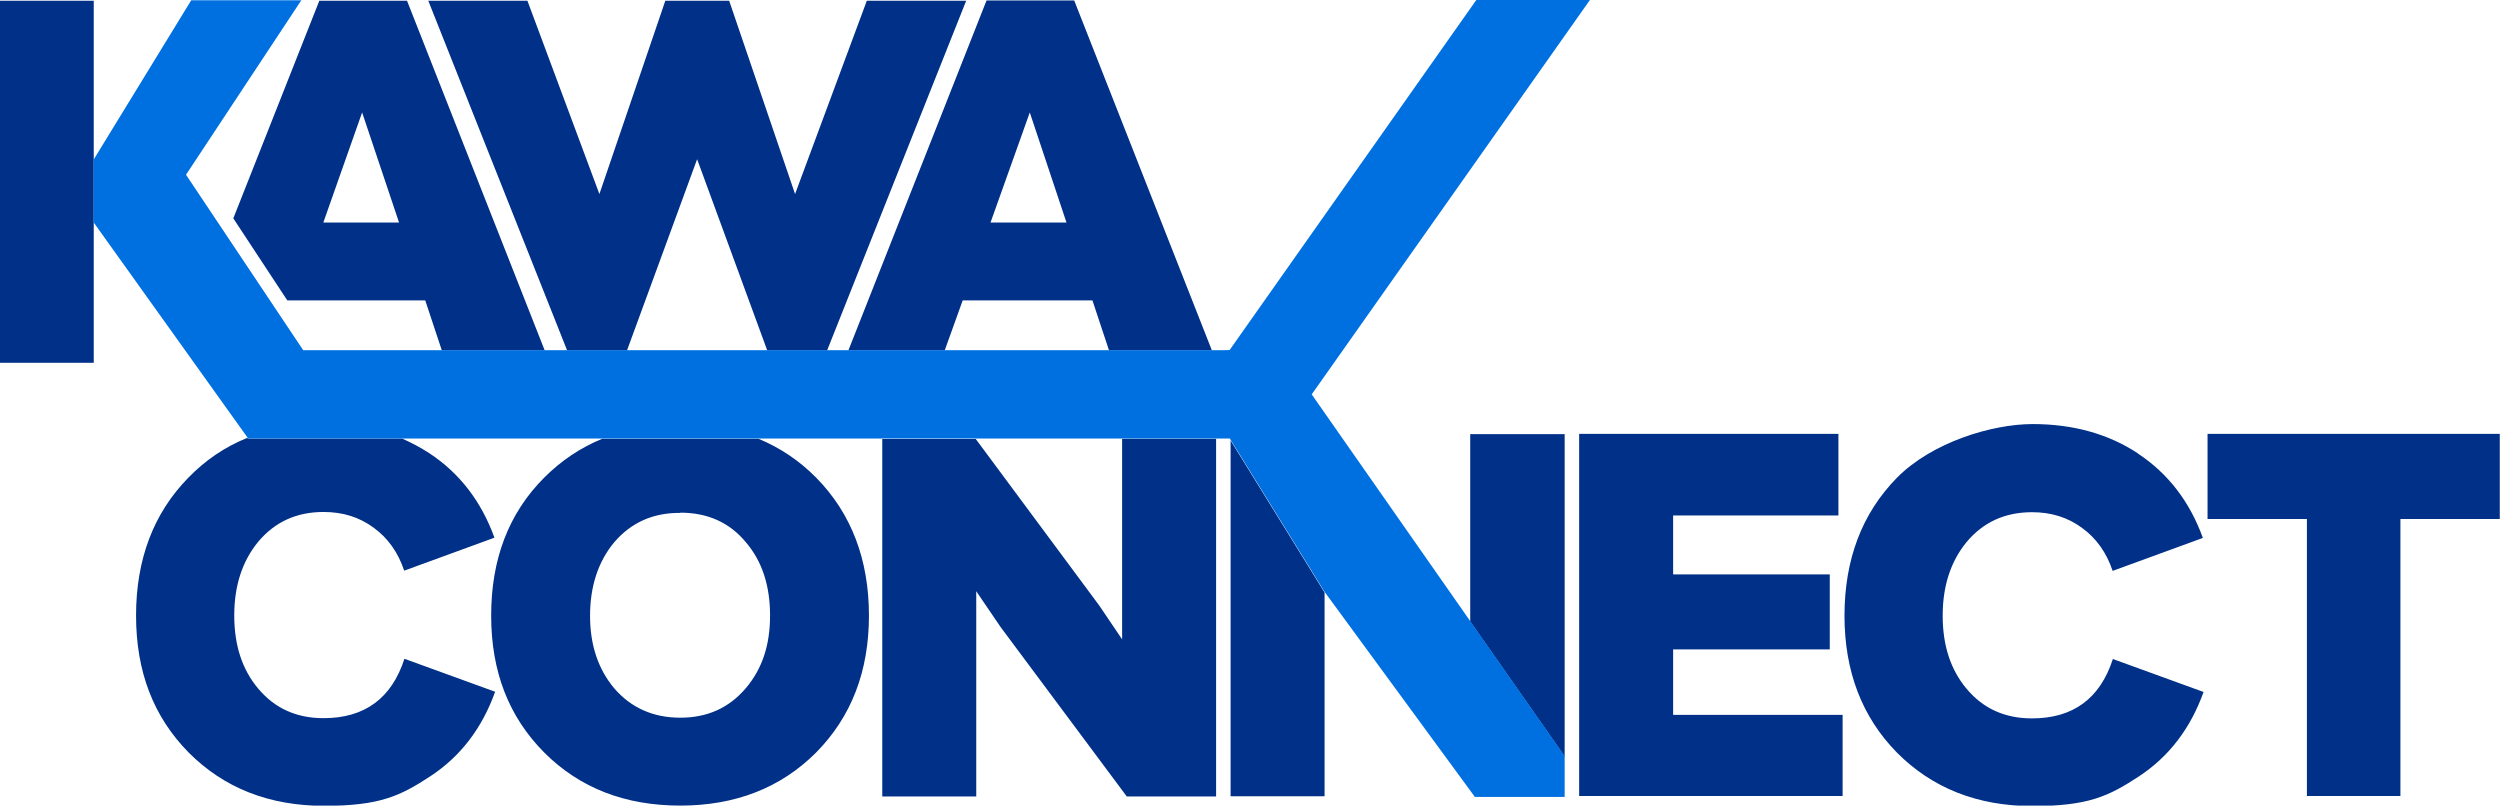
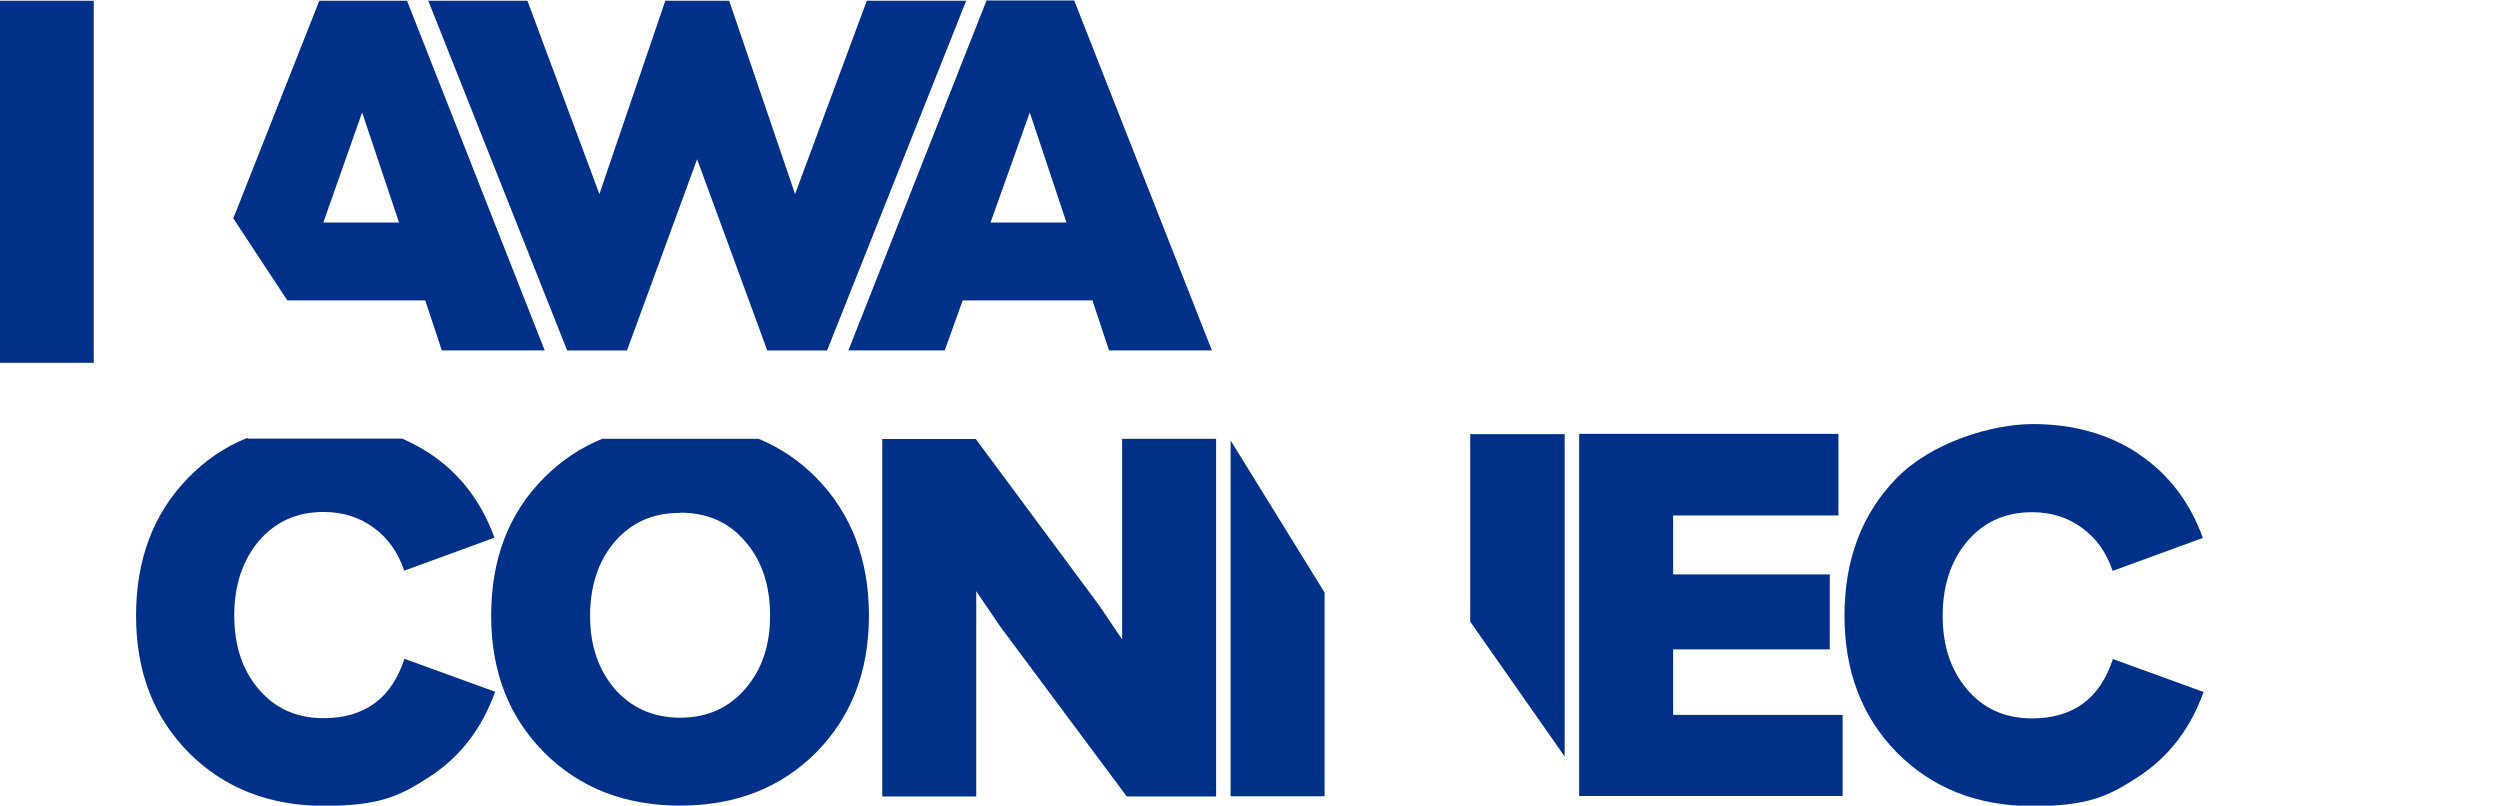
<svg xmlns="http://www.w3.org/2000/svg" id="Layer_1" viewBox="0 0 1069.4 344.6">
  <defs>
    <style>      .st0 {        fill: #003087;      }      .st1 {        fill: #0070e0;      }    </style>
  </defs>
  <g id="Layer0_0_FILL">
-     <path class="st0" d="M669.3,185.7h-40.4v80.2l40.4,57.7v-137.9M106.1,187.7l-.3-.4c-9.5,3.8-17.9,9.5-25.2,17-14.9,15.2-22.4,34.9-22.4,59s7.5,43.3,22.4,58.5c15.1,15.2,34.4,22.9,58.1,22.9s32.5-4.2,45.3-12.6c13-8.5,22.2-20.6,27.8-36.2l-38.8-14.1c-5.5,17-17.1,25.4-34.6,25.4-11.6,0-20.9-4.2-28-12.7-6.8-8.1-10.2-18.5-10.2-31.2s3.4-23.2,10.2-31.5c7.1-8.5,16.4-12.8,28-12.8,8.2,0,15.3,2.2,21.4,6.7,6.1,4.4,10.5,10.6,13.1,18.4l38.6-14.1c-5.6-15.5-14.9-27.6-27.8-36.1-3.7-2.4-7.6-4.5-11.7-6.3h-66M40.1.3H0v154.9h40.1V.3M174.1.3h-37.5l-36.8,93.1,23.1,35.1h59l7.1,21.4h44L174.1.3M170.7,95.2h-32.4l16.6-47.1,15.8,47.1M520.3,187.7h-40.3v85.8l-9.8-14.5-52.8-71.2h-40v152.9h40.2v-87.8l10.4,15.3,54,72.5h38.2v-152.9M324.4,187.7h-66.8c-9.3,3.8-17.5,9.3-24.8,16.6-15.2,15.2-22.7,34.9-22.7,59s7.6,43.4,22.7,58.6c15.2,15.2,34.6,22.7,58.2,22.7s43-7.6,58.1-22.7c15.1-15.3,22.6-34.8,22.6-58.6s-7.5-43.7-22.6-59c-7.2-7.3-15.5-12.8-24.6-16.6M291,219.3c11.7,0,21.1,4.2,28.1,12.7,6.9,8.1,10.3,18.5,10.3,31.3s-3.4,22.8-10.3,31c-7.2,8.5-16.5,12.7-28.1,12.7-11.6,0-21-4.2-28.2-12.5-6.9-8.2-10.4-18.5-10.4-31.1s3.5-23.3,10.4-31.5c7.2-8.4,16.6-12.6,28.2-12.5M311.9.3h-27.3l-28.2,82.7L225.6.3h-42.4l59.4,149.6h25.6l30-81.8,30,81.8h25.6L413.3.3h-42.5l-30.7,82.7L311.9.3M459.5.2h-37.5l-59.1,149.7h41.2l7.7-21.4h55.5l7.1,21.4h44L459.5.2M456.1,95.2h-32.4l16.8-47.1,15.7,47.1M566.6,253.4l-.4-.6-39.8-64.4v152.2h40.2v-87.2M786.5,185.6h-111v154.9h112.7v-34.7h-72.5v-28h67v-32.1h-67v-25.2h70.7v-34.9M1069.4,185.6h-125.1v36.4h42.5v118.5h40v-118.5h42.5v-36.4M914.6,194c-12.7-8.4-27.8-12.6-45.1-12.6s-43,7.7-58.1,23c-14.9,15.2-22.4,34.9-22.4,59,0,23.8,7.5,43.3,22.4,58.5,15.1,15.2,34.4,22.9,58.1,22.9s32.5-4.2,45.3-12.6c13-8.5,22.2-20.6,27.8-36.2l-38.8-14.1c-5.5,17-17.1,25.4-34.6,25.4-11.6,0-20.9-4.2-28-12.7-6.8-8.1-10.2-18.5-10.2-31.2s3.4-23.2,10.2-31.5c7.1-8.5,16.4-12.8,28-12.8,8.2,0,15.3,2.2,21.4,6.7,6.1,4.4,10.5,10.6,13.1,18.4l38.6-14.1c-5.6-15.5-14.9-27.6-27.8-36.1Z" />
-     <path class="st1" d="M680.1,0h-48.6l-105.5,149.7h-.1c0,.1-4,.1-4,.1-.5,0-1,0-1.5,0H129.7l-50.1-75h-.1l.4-.4h-.2l.3-.3L128.9.1h-47.1l-41.7,68.1v27l65.8,92,.3.4h419.9l.4.7,39.8,64.4.4.6,64.2,87.6h38.4v-17.5l-40.4-57.7-67.8-97L680.1,0Z" />
+     <path class="st0" d="M669.3,185.7h-40.4v80.2l40.4,57.7v-137.9M106.1,187.7l-.3-.4c-9.5,3.8-17.9,9.5-25.2,17-14.9,15.2-22.4,34.9-22.4,59s7.5,43.3,22.4,58.5c15.1,15.2,34.4,22.9,58.1,22.9s32.5-4.2,45.3-12.6c13-8.5,22.2-20.6,27.8-36.2l-38.8-14.1c-5.5,17-17.1,25.4-34.6,25.4-11.6,0-20.9-4.2-28-12.7-6.8-8.1-10.2-18.5-10.2-31.2s3.4-23.2,10.2-31.5c7.1-8.5,16.4-12.8,28-12.8,8.2,0,15.3,2.2,21.4,6.7,6.1,4.4,10.5,10.6,13.1,18.4l38.6-14.1c-5.6-15.5-14.9-27.6-27.8-36.1-3.7-2.4-7.6-4.5-11.7-6.3h-66M40.1.3H0v154.9h40.1V.3M174.1.3h-37.5l-36.8,93.1,23.1,35.1h59l7.1,21.4h44L174.1.3M170.7,95.2h-32.4l16.6-47.1,15.8,47.1M520.3,187.7h-40.3v85.8l-9.8-14.5-52.8-71.2h-40v152.9h40.2v-87.8l10.4,15.3,54,72.5h38.2v-152.9M324.4,187.7h-66.8c-9.3,3.8-17.5,9.3-24.8,16.6-15.2,15.2-22.7,34.9-22.7,59s7.6,43.4,22.7,58.6c15.2,15.2,34.6,22.7,58.2,22.7s43-7.6,58.1-22.7c15.1-15.3,22.6-34.8,22.6-58.6s-7.5-43.7-22.6-59c-7.2-7.3-15.5-12.8-24.6-16.6M291,219.3c11.7,0,21.1,4.2,28.1,12.7,6.9,8.1,10.3,18.5,10.3,31.3s-3.4,22.8-10.3,31c-7.2,8.5-16.5,12.7-28.1,12.7-11.6,0-21-4.2-28.2-12.5-6.9-8.2-10.4-18.5-10.4-31.1s3.5-23.3,10.4-31.5c7.2-8.4,16.6-12.6,28.2-12.5M311.9.3h-27.3l-28.2,82.7L225.6.3h-42.4l59.4,149.6h25.6l30-81.8,30,81.8h25.6L413.3.3h-42.5l-30.7,82.7L311.9.3M459.5.2h-37.5l-59.1,149.7h41.2l7.7-21.4h55.5l7.1,21.4h44L459.5.2M456.1,95.2h-32.4l16.8-47.1,15.7,47.1M566.6,253.4l-.4-.6-39.8-64.4v152.2h40.2v-87.2M786.5,185.6h-111v154.9h112.7v-34.7h-72.5v-28h67v-32.1h-67v-25.2h70.7v-34.9M1069.4,185.6v36.4h42.5v118.5h40v-118.5h42.5v-36.4M914.6,194c-12.7-8.4-27.8-12.6-45.1-12.6s-43,7.7-58.1,23c-14.9,15.2-22.4,34.9-22.4,59,0,23.8,7.5,43.3,22.4,58.5,15.1,15.2,34.4,22.9,58.1,22.9s32.5-4.2,45.3-12.6c13-8.5,22.2-20.6,27.8-36.2l-38.8-14.1c-5.5,17-17.1,25.4-34.6,25.4-11.6,0-20.9-4.2-28-12.7-6.8-8.1-10.2-18.5-10.2-31.2s3.4-23.2,10.2-31.5c7.1-8.5,16.4-12.8,28-12.8,8.2,0,15.3,2.2,21.4,6.7,6.1,4.4,10.5,10.6,13.1,18.4l38.6-14.1c-5.6-15.5-14.9-27.6-27.8-36.1Z" />
  </g>
</svg>